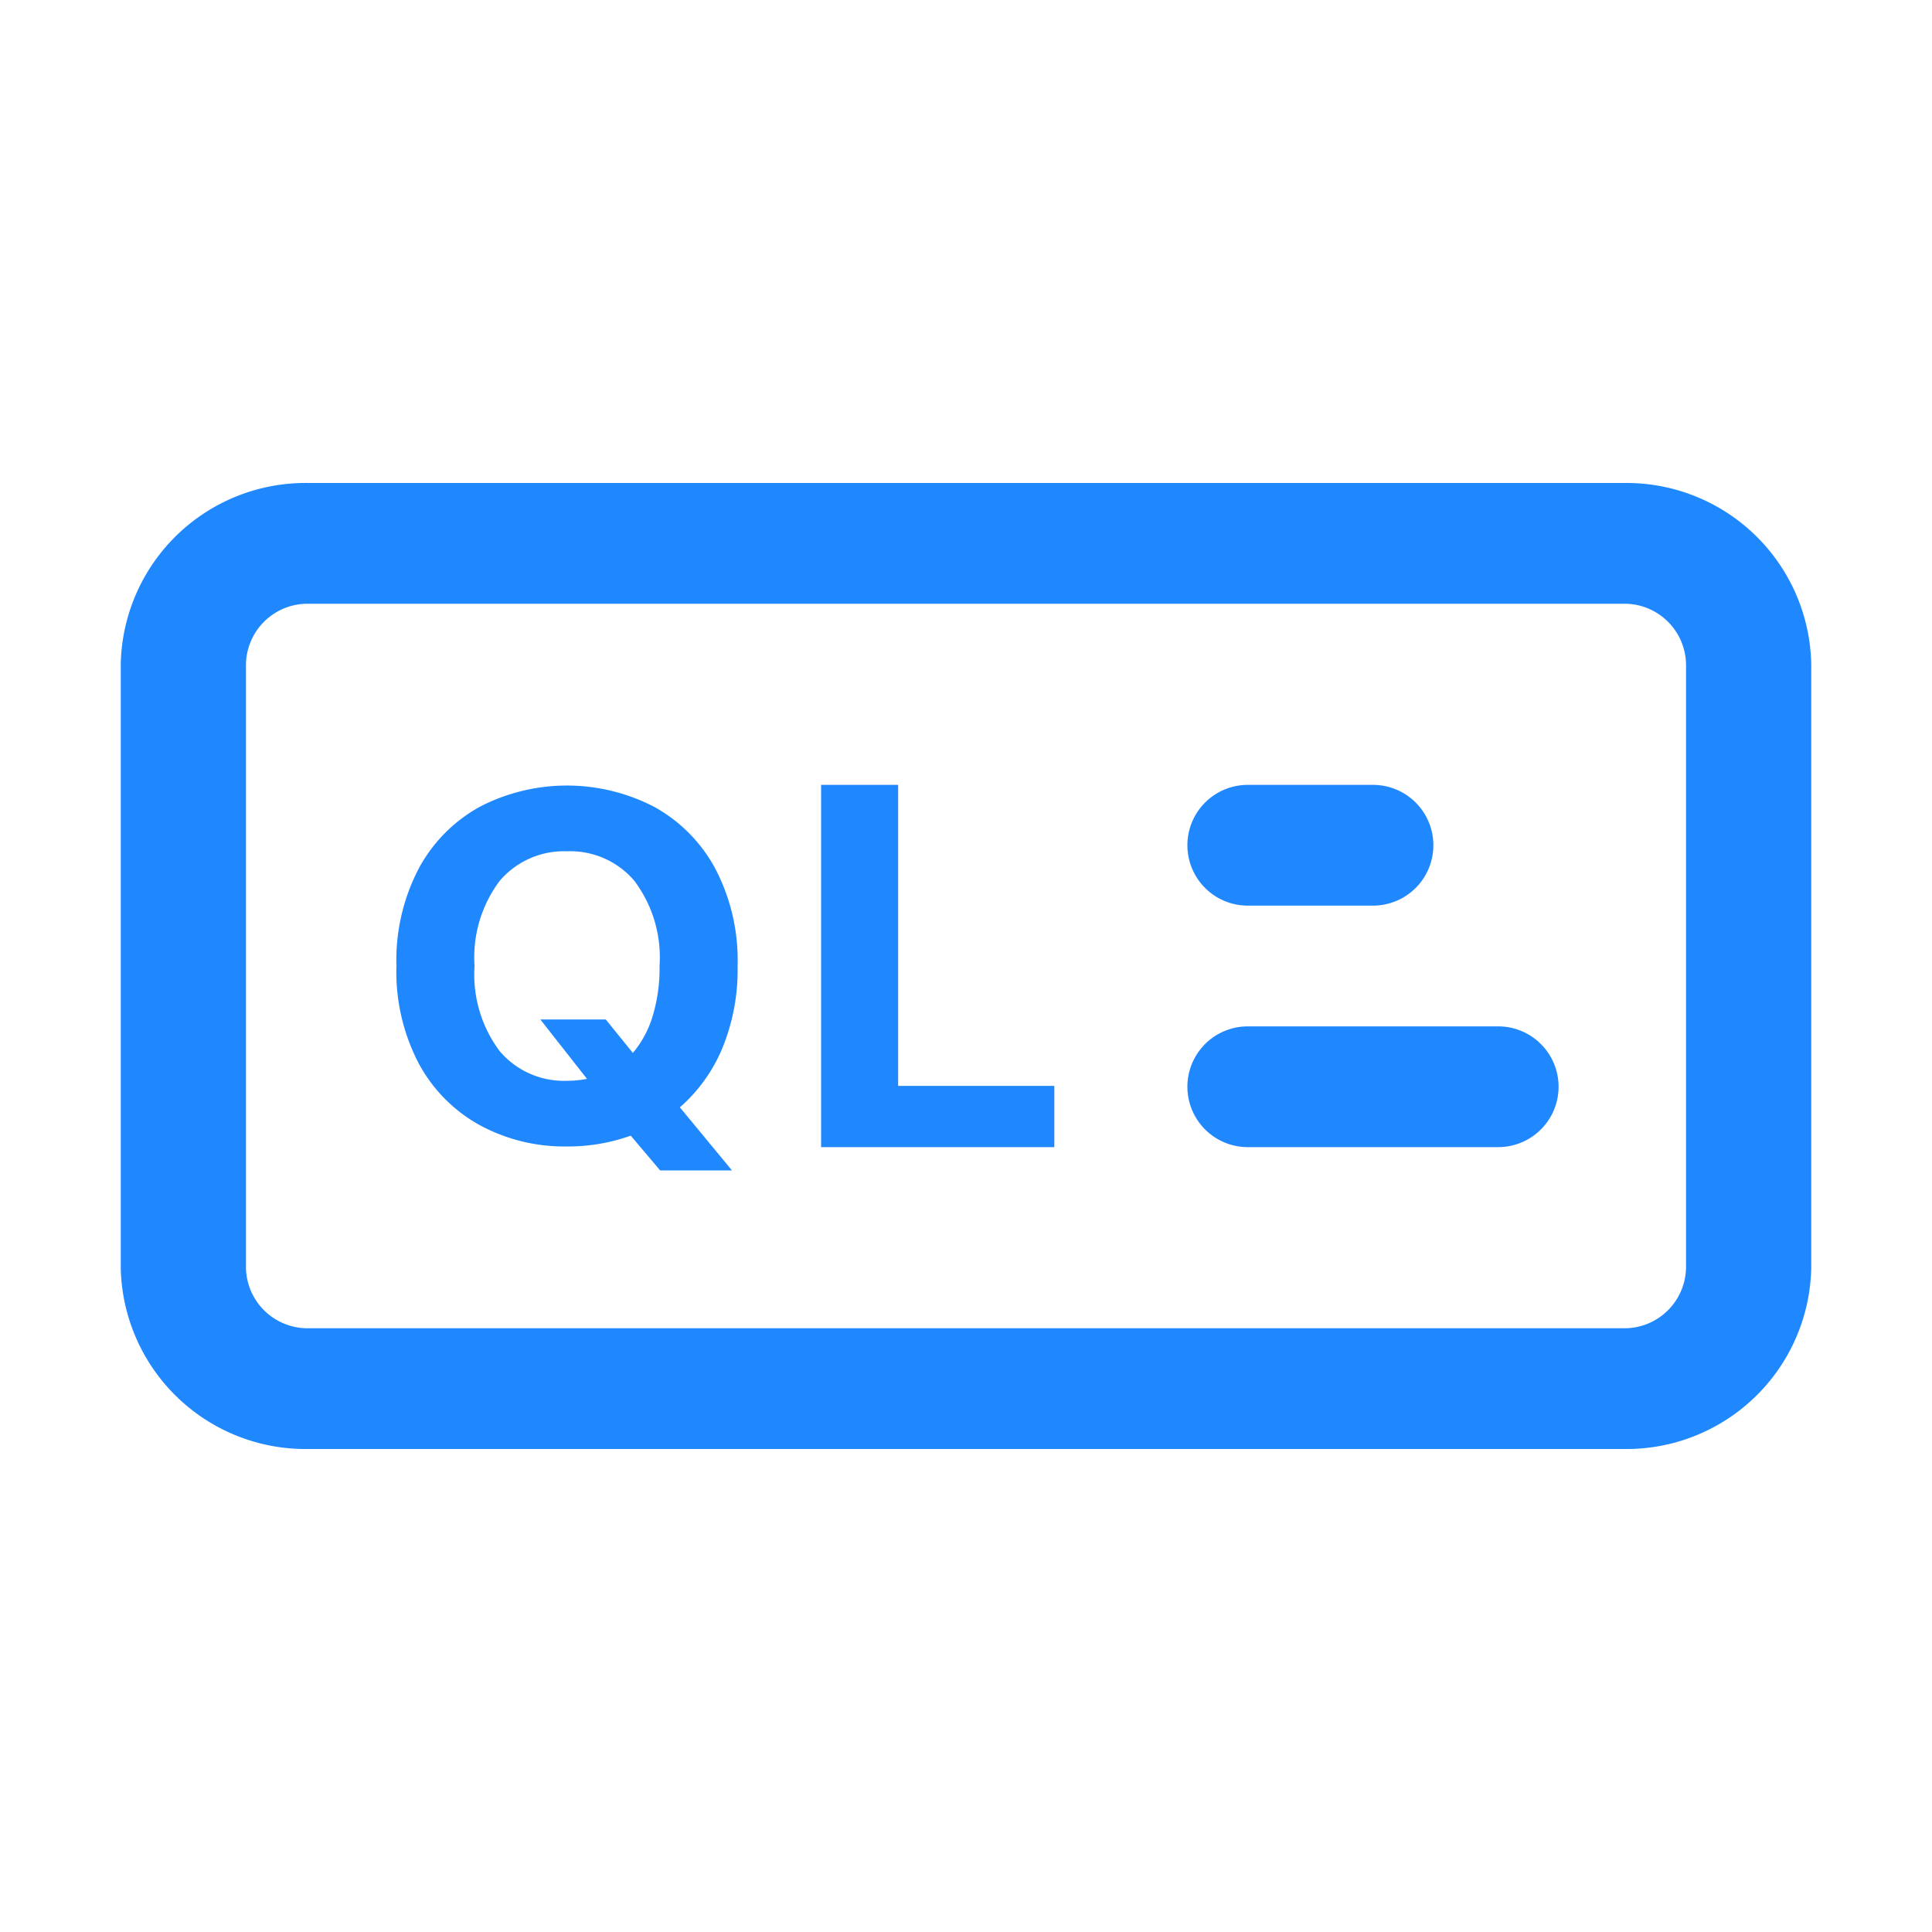
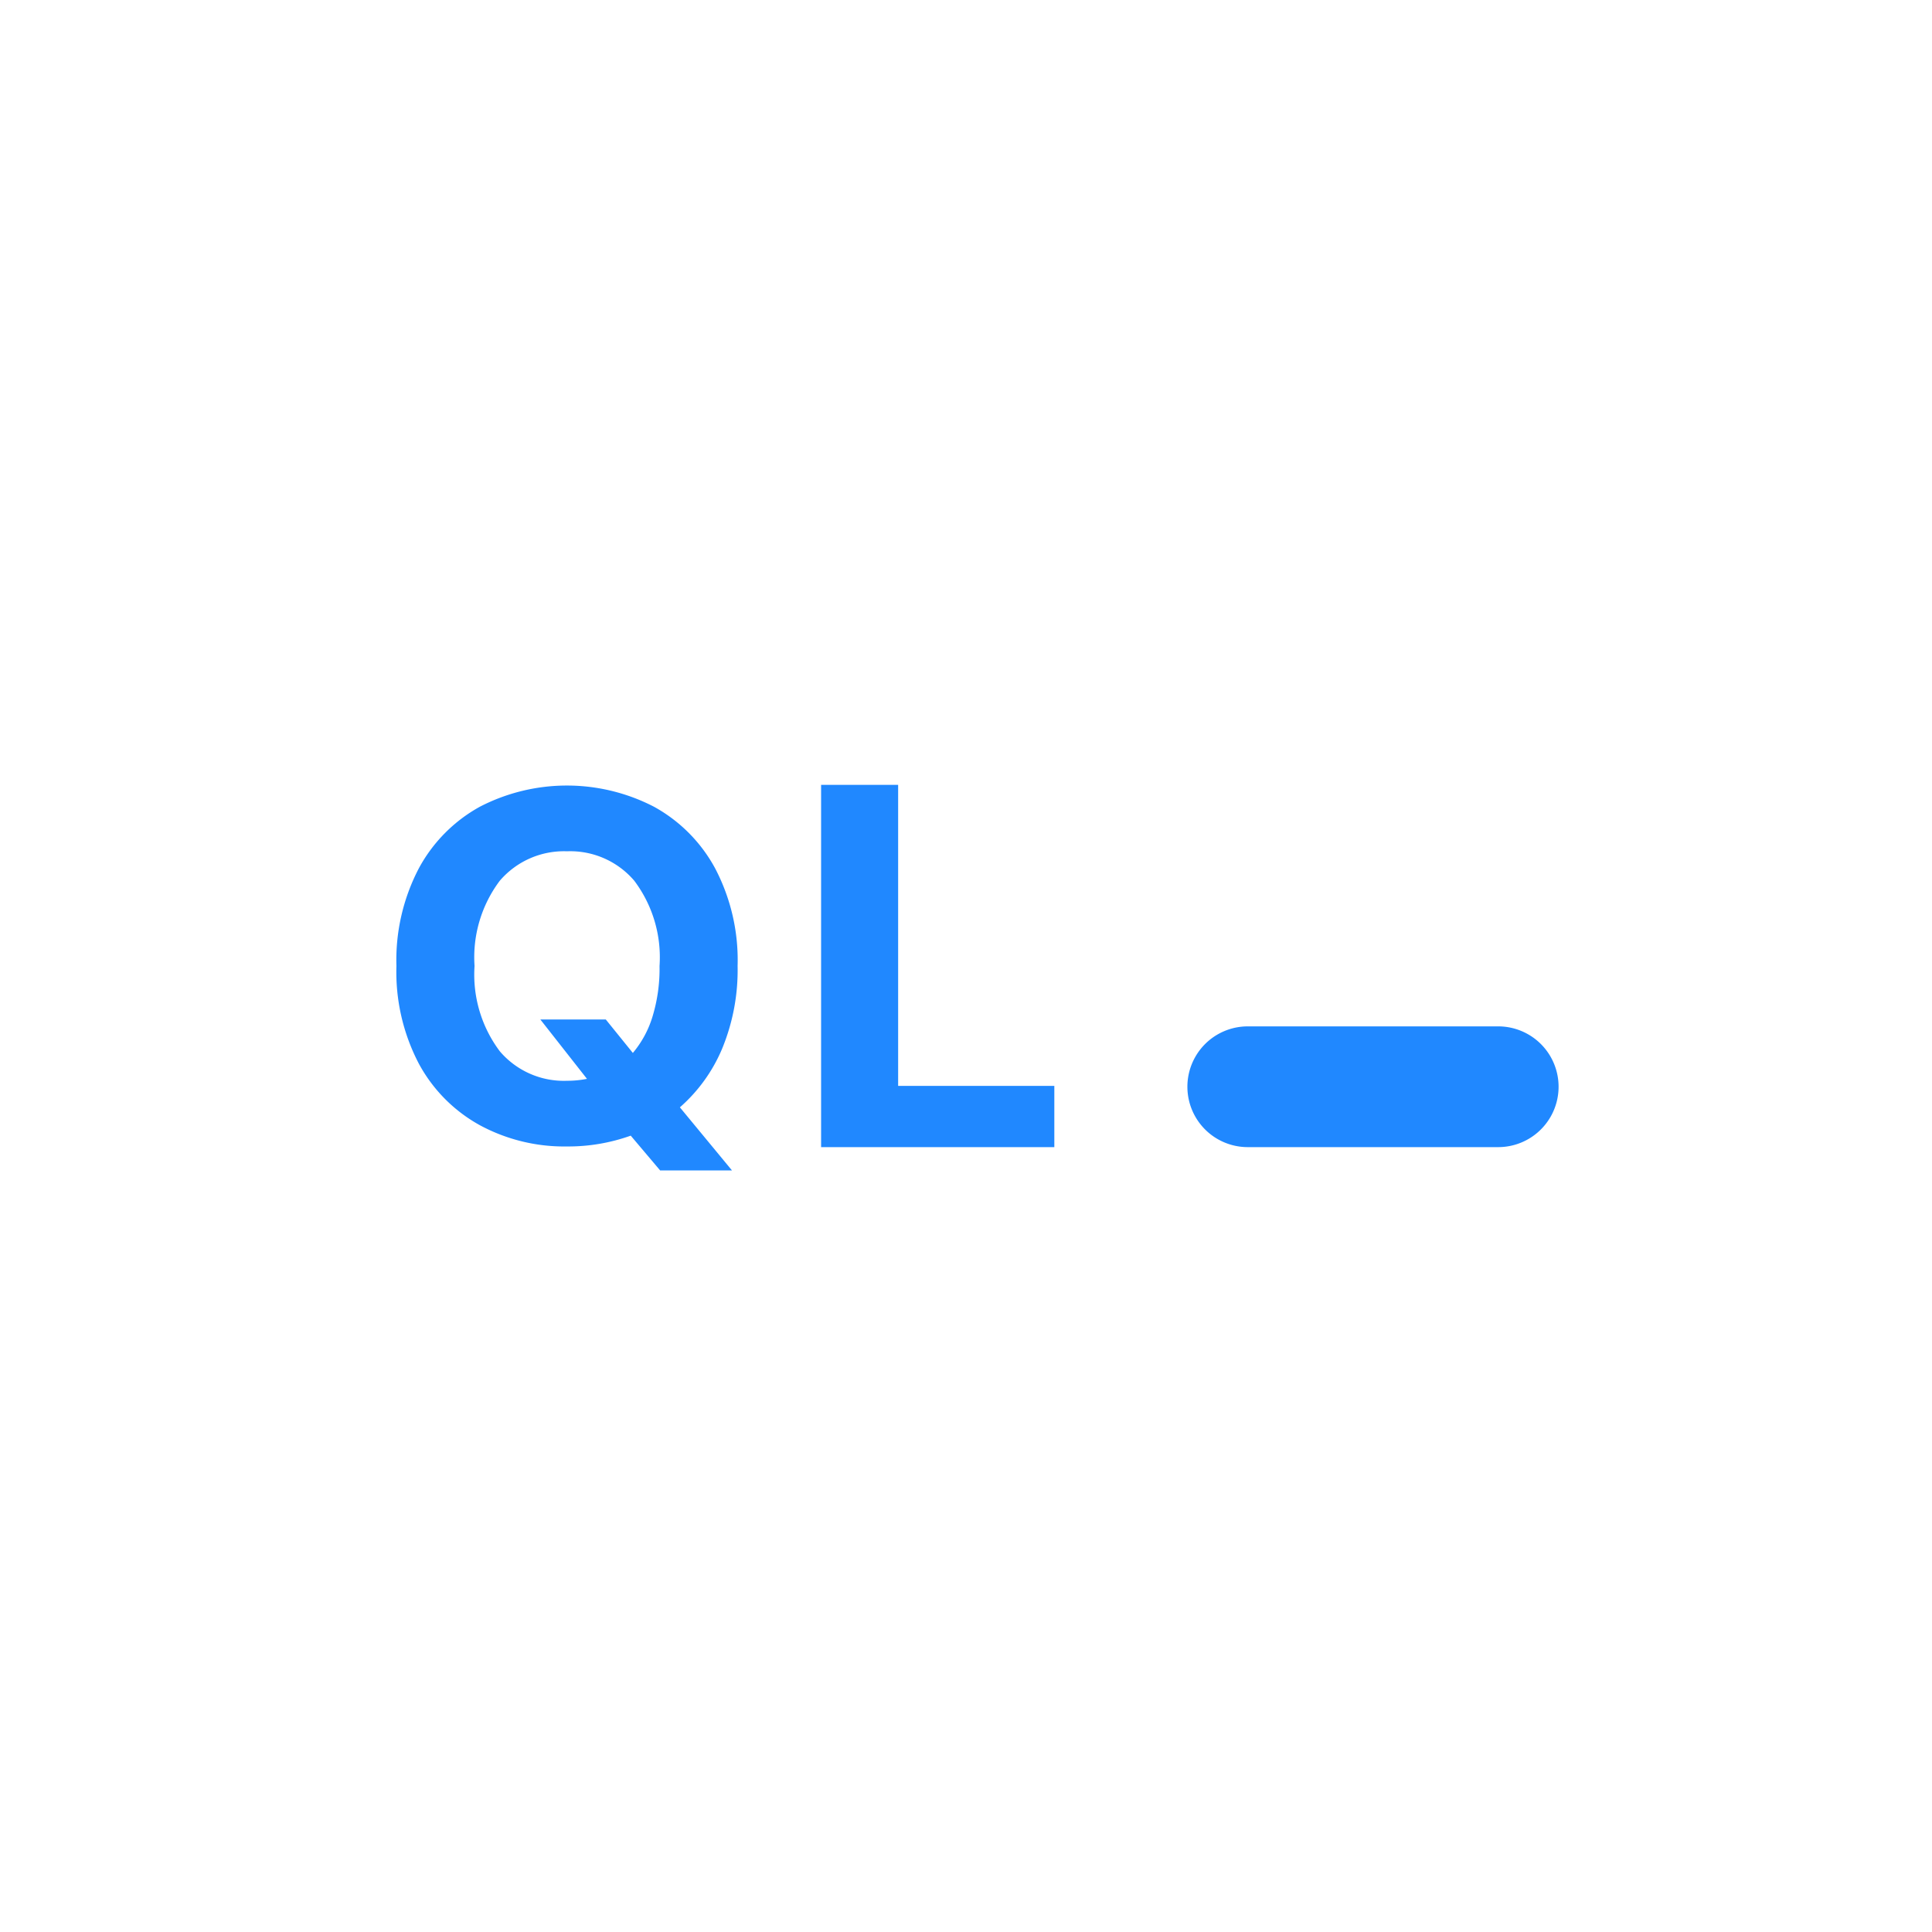
<svg xmlns="http://www.w3.org/2000/svg" width="800px" height="800px" viewBox="0 0 32 32">
  <title>file_type_codeql</title>
-   <path d="M26.889,24H5.111A3.061,3.061,0,0,1,2,21V11A3.061,3.061,0,0,1,5.111,8H26.889A3.061,3.061,0,0,1,30,11V21A3.061,3.061,0,0,1,26.889,24ZM5.111,10a1.02,1.02,0,0,0-1.037,1V21a1.02,1.02,0,0,0,1.037,1H26.889a1.02,1.02,0,0,0,1.037-1V11a1.02,1.02,0,0,0-1.037-1Z" style="fill:#2088ff" />
-   <path d="M22.741,15H20.667a1,1,0,1,1,0-2h2.074a1,1,0,1,1,0,2Z" style="fill:#2088ff" />
  <path d="M24.815,19H20.667a1,1,0,1,1,0-2h4.148a1,1,0,1,1,0,2Z" style="fill:#2088ff" />
  <path d="M12.217,16a3.412,3.412,0,0,1-.256,1.369,2.661,2.661,0,0,1-.7.972l.863,1.045h-1.19l-.487-.576a3.075,3.075,0,0,1-1.057.179,2.941,2.941,0,0,1-1.444-.353,2.539,2.539,0,0,1-1.01-1.021A3.276,3.276,0,0,1,6.566,16a3.281,3.281,0,0,1,.372-1.619,2.54,2.54,0,0,1,1.01-1.019,3.138,3.138,0,0,1,2.884,0,2.545,2.545,0,0,1,1.012,1.019A3.271,3.271,0,0,1,12.217,16Zm-3.267.886h1.084l.448.554a1.7,1.7,0,0,0,.325-.6A2.718,2.718,0,0,0,10.924,16a2.109,2.109,0,0,0-.419-1.413A1.393,1.393,0,0,0,9.392,14.1a1.4,1.4,0,0,0-1.114.488A2.109,2.109,0,0,0,7.86,16a2.112,2.112,0,0,0,.418,1.412,1.392,1.392,0,0,0,1.114.489,1.664,1.664,0,0,0,.33-.032ZM13.6,19V13h1.276v4.986h2.587V19Z" style="fill:#2088ff" />
</svg>